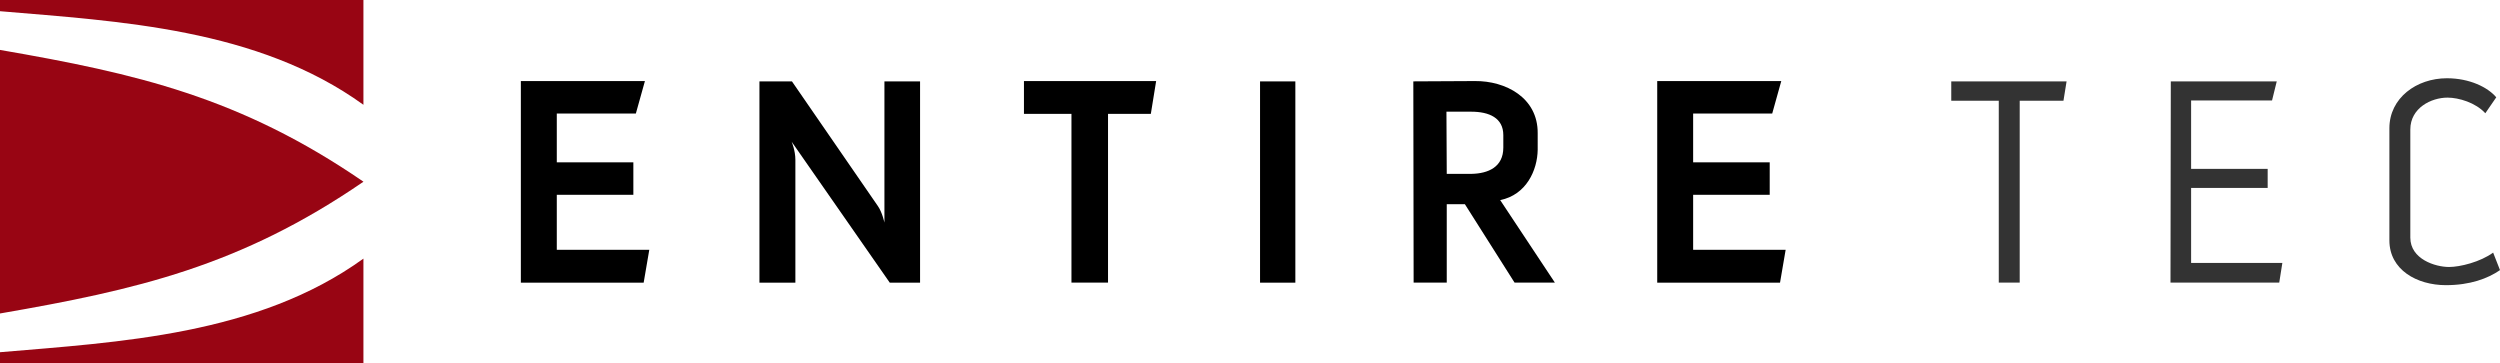
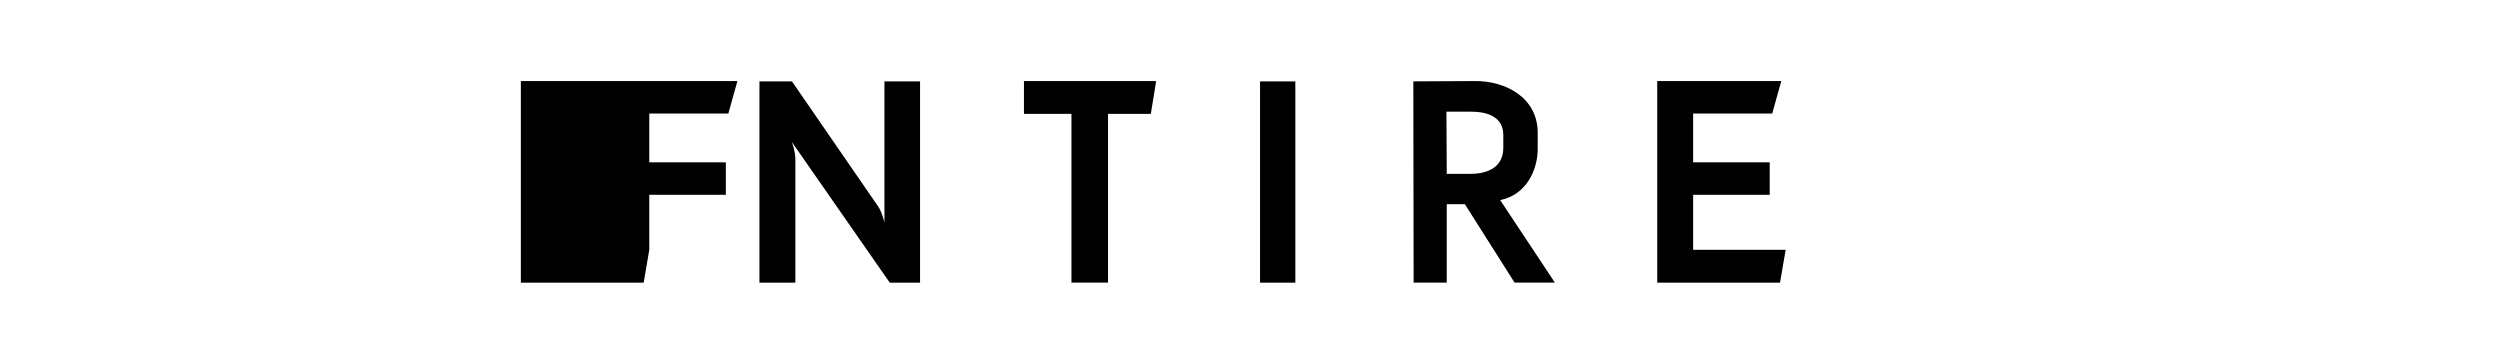
<svg xmlns="http://www.w3.org/2000/svg" version="1.1" id="Ebene_1" x="0px" y="0px" width="314.646px" height="45.737px" viewBox="0 0 314.646 45.737" xml:space="preserve">
  <g>
-     <path fill="#333333" d="M314.646,33.995l-0.864-2.202c-1.613,1.18-4.17,1.809-5.546,1.809c-1.73,0-4.877-0.982-4.877-3.696V16.298 c0-2.714,2.635-4.012,4.681-4.012c1.415,0,3.539,0.63,4.758,1.967l1.378-2.005c-1.062-1.259-3.344-2.399-6.215-2.399 c-3.814,0-7.236,2.478-7.236,6.292v14.118c0,3.697,3.461,5.631,7.118,5.631C310.871,35.89,313.112,35.058,314.646,33.995 L314.646,33.995z M287.253,33.091H275.77v-9.438h9.635v-2.399h-9.635v-8.612h10.186l0.591-2.399h-13.333l-0.04,25.327h13.687 L287.253,33.091L287.253,33.091z M260.096,10.241h-14.513v2.438h5.979v22.889h2.635V12.68h5.507L260.096,10.241z" />
-     <path d="M224.739,31.438h-11.643v-6.922h9.637v-4.089h-9.637v-6.135h9.951l1.141-4.09h-15.613v25.373h15.456L224.739,31.438 L224.739,31.438z M189.205,18.579c0,2.438-1.889,3.264-4.012,3.304h-3.107l-0.039-7.826h3.107c2.28,0,4.051,0.786,4.051,2.95 V18.579L189.205,18.579z M195.694,35.568l-6.883-10.383c3.305-0.669,4.681-3.775,4.72-6.332V16.77 c0.039-4.484-4.051-6.607-7.905-6.568l-7.747,0.04l0.038,25.327h4.169v-9.872h2.281l6.254,9.872H195.694L195.694,35.568z M163.031,35.574V10.241h-4.444v25.333H163.031L163.031,35.574z M145.51,10.202h-16.637v4.129h5.979v21.237h4.602V14.331h5.388 L145.51,10.202L145.51,10.202z M115.797,10.241h-4.484v17.776c0,0-0.275-1.298-0.826-2.085L99.672,10.241h-4.09v25.333h4.523 V20.112c0-1.18-0.472-2.281-0.472-2.281l12.35,17.743h3.815V10.241L115.797,10.241z M81.718,31.438H70.077v-6.922h9.636v-4.089 h-9.636v-6.135h9.95l1.141-4.09H65.554v25.373H81.01L81.718,31.438z" />
+     <path d="M224.739,31.438h-11.643v-6.922h9.637v-4.089h-9.637v-6.135h9.951l1.141-4.09h-15.613v25.373h15.456L224.739,31.438 L224.739,31.438z M189.205,18.579c0,2.438-1.889,3.264-4.012,3.304h-3.107l-0.039-7.826h3.107c2.28,0,4.051,0.786,4.051,2.95 V18.579L189.205,18.579z M195.694,35.568l-6.883-10.383c3.305-0.669,4.681-3.775,4.72-6.332V16.77 c0.039-4.484-4.051-6.607-7.905-6.568l-7.747,0.04l0.038,25.327h4.169v-9.872h2.281l6.254,9.872H195.694L195.694,35.568z M163.031,35.574V10.241h-4.444v25.333H163.031L163.031,35.574z M145.51,10.202h-16.637v4.129h5.979v21.237h4.602V14.331h5.388 L145.51,10.202L145.51,10.202z M115.797,10.241h-4.484v17.776c0,0-0.275-1.298-0.826-2.085L99.672,10.241h-4.09v25.333h4.523 V20.112c0-1.18-0.472-2.281-0.472-2.281l12.35,17.743h3.815V10.241L115.797,10.241z M81.718,31.438v-6.922h9.636v-4.089 h-9.636v-6.135h9.95l1.141-4.09H65.554v25.373H81.01L81.718,31.438z" />
  </g>
-   <path fill-rule="evenodd" clip-rule="evenodd" fill="#980513" d="M0,39.454c17.155-2.968,30.249-5.952,45.74-16.582v-0.003v-0.003 C30.249,12.235,17.155,9.251,0,6.283V39.454L0,39.454z M0,45.387v-1.059c14.943-1.272,32.42-2.149,45.74-11.779v12.838v0.351H0 V45.387L0,45.387z M0,0.351V0h45.74v0.351v12.837C32.42,3.558,14.943,2.682,0,1.41V0.351z" />
</svg>